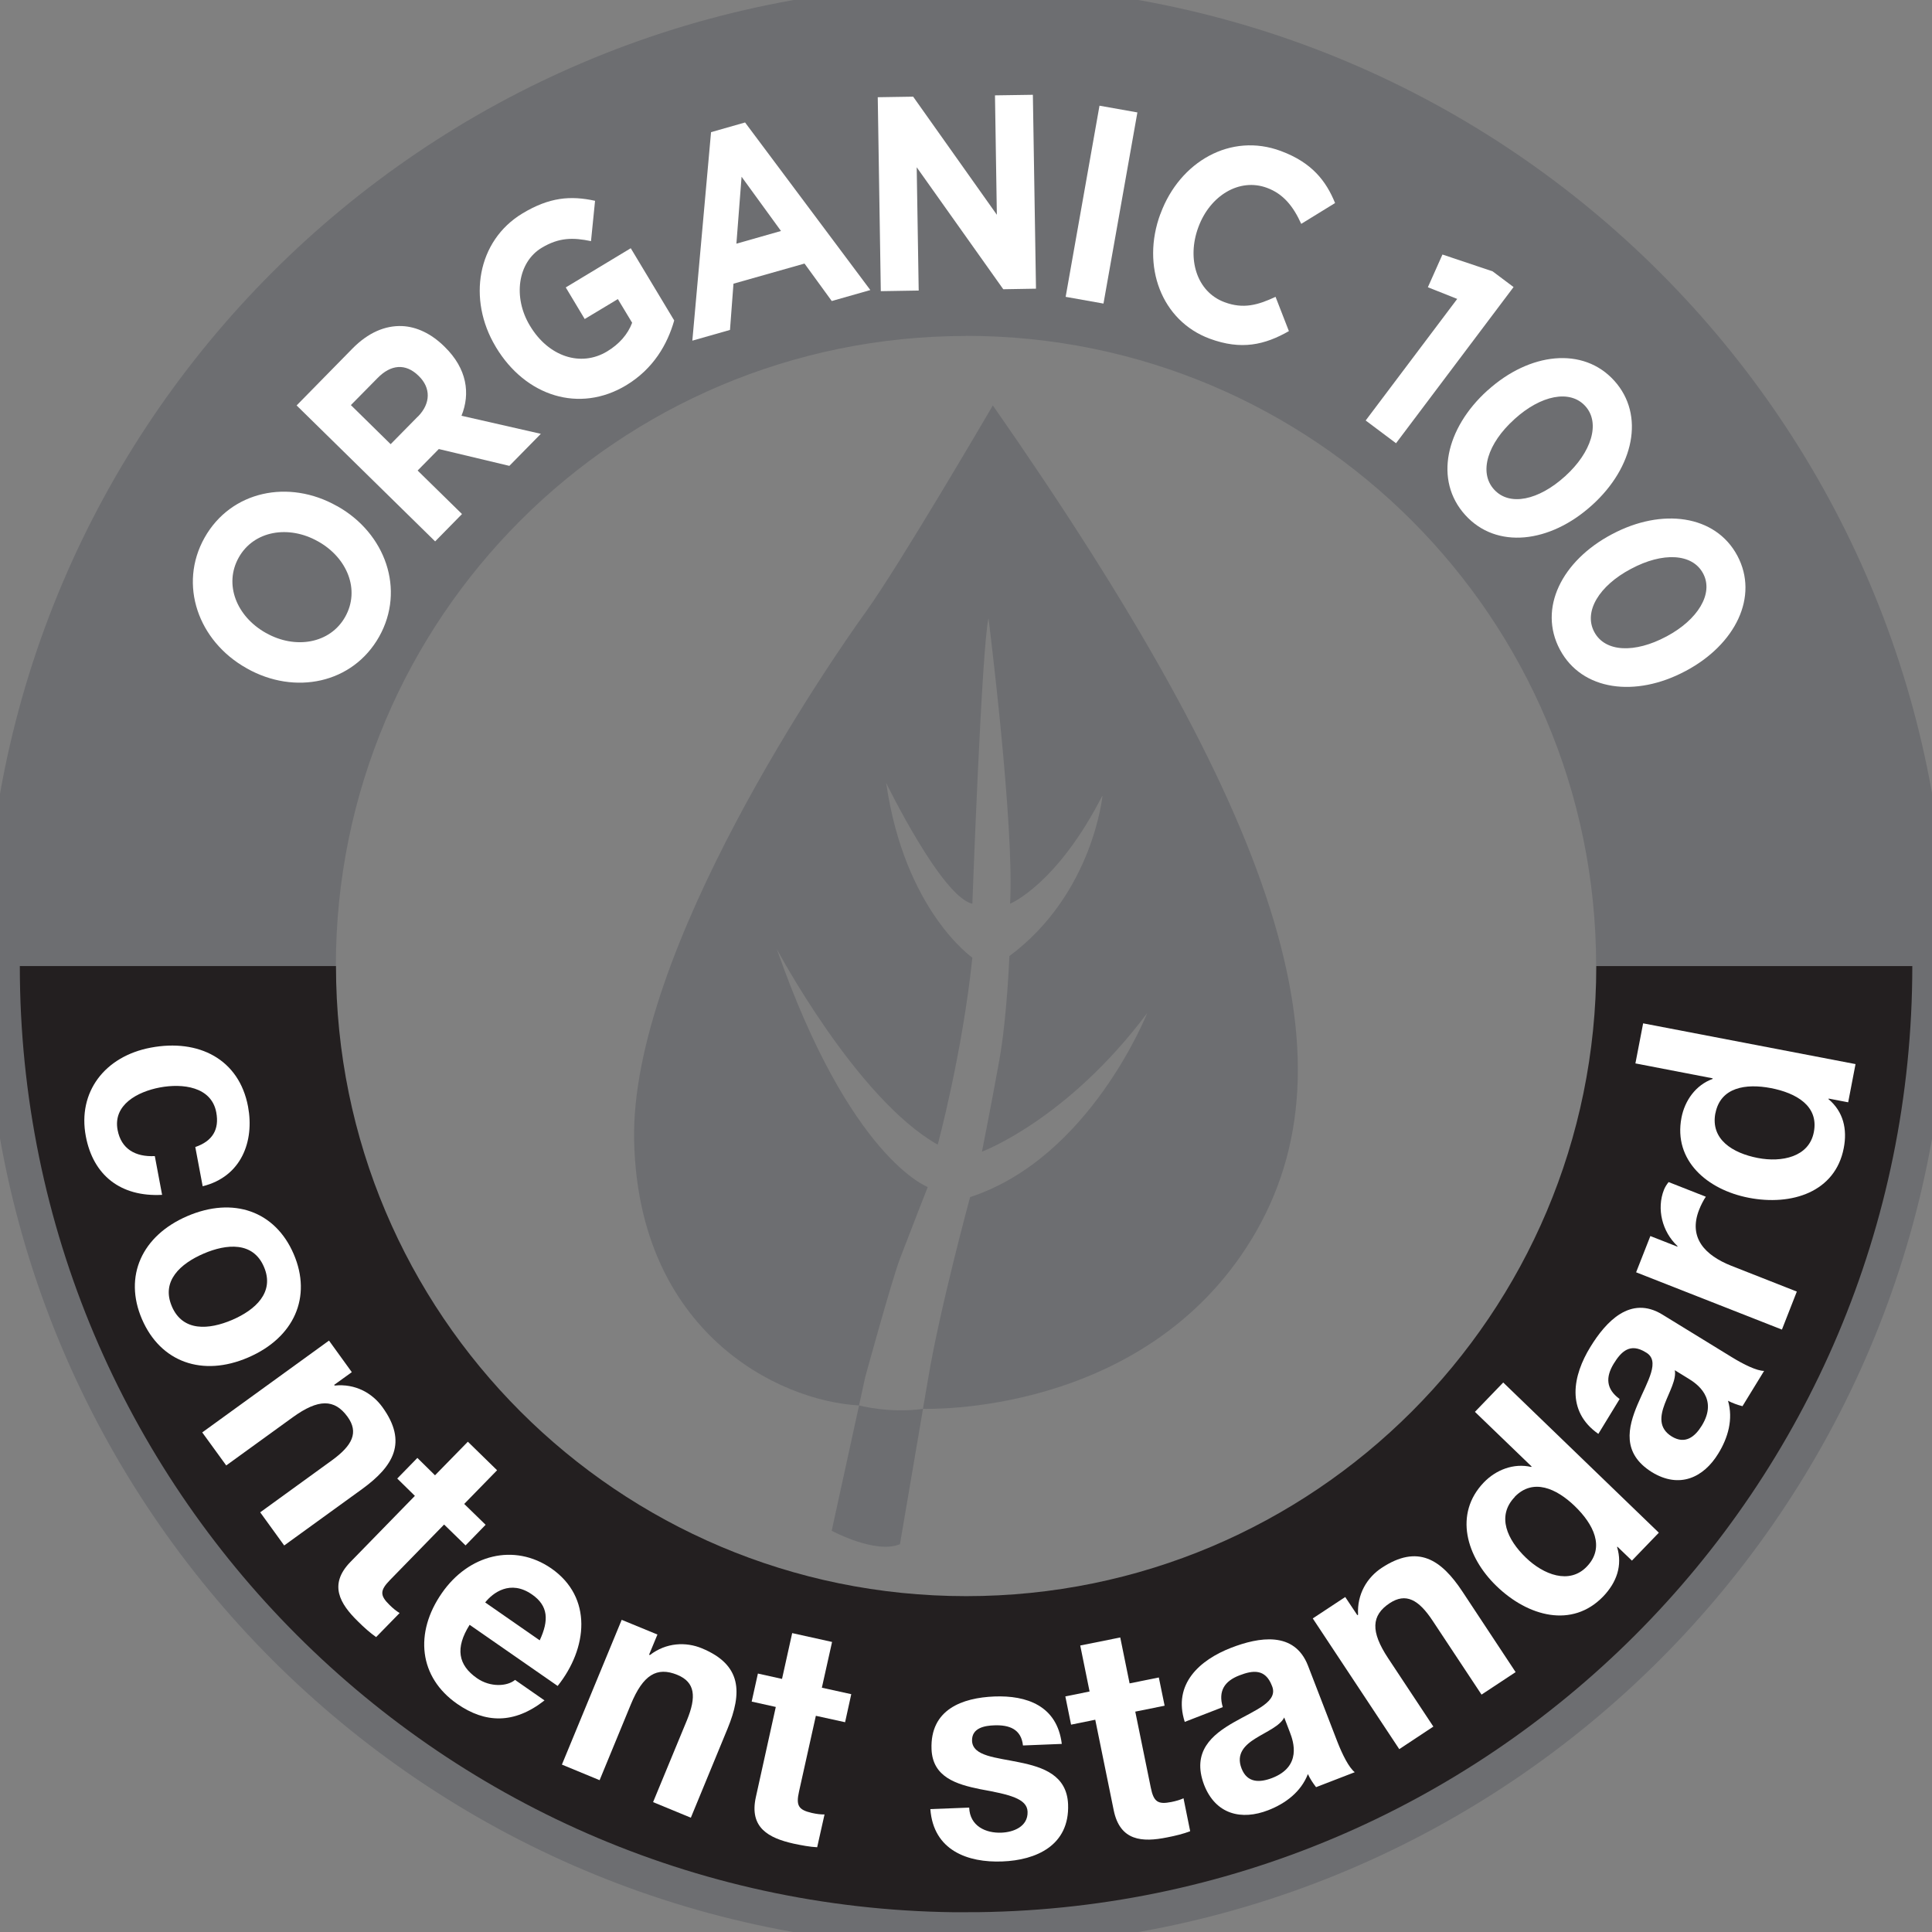
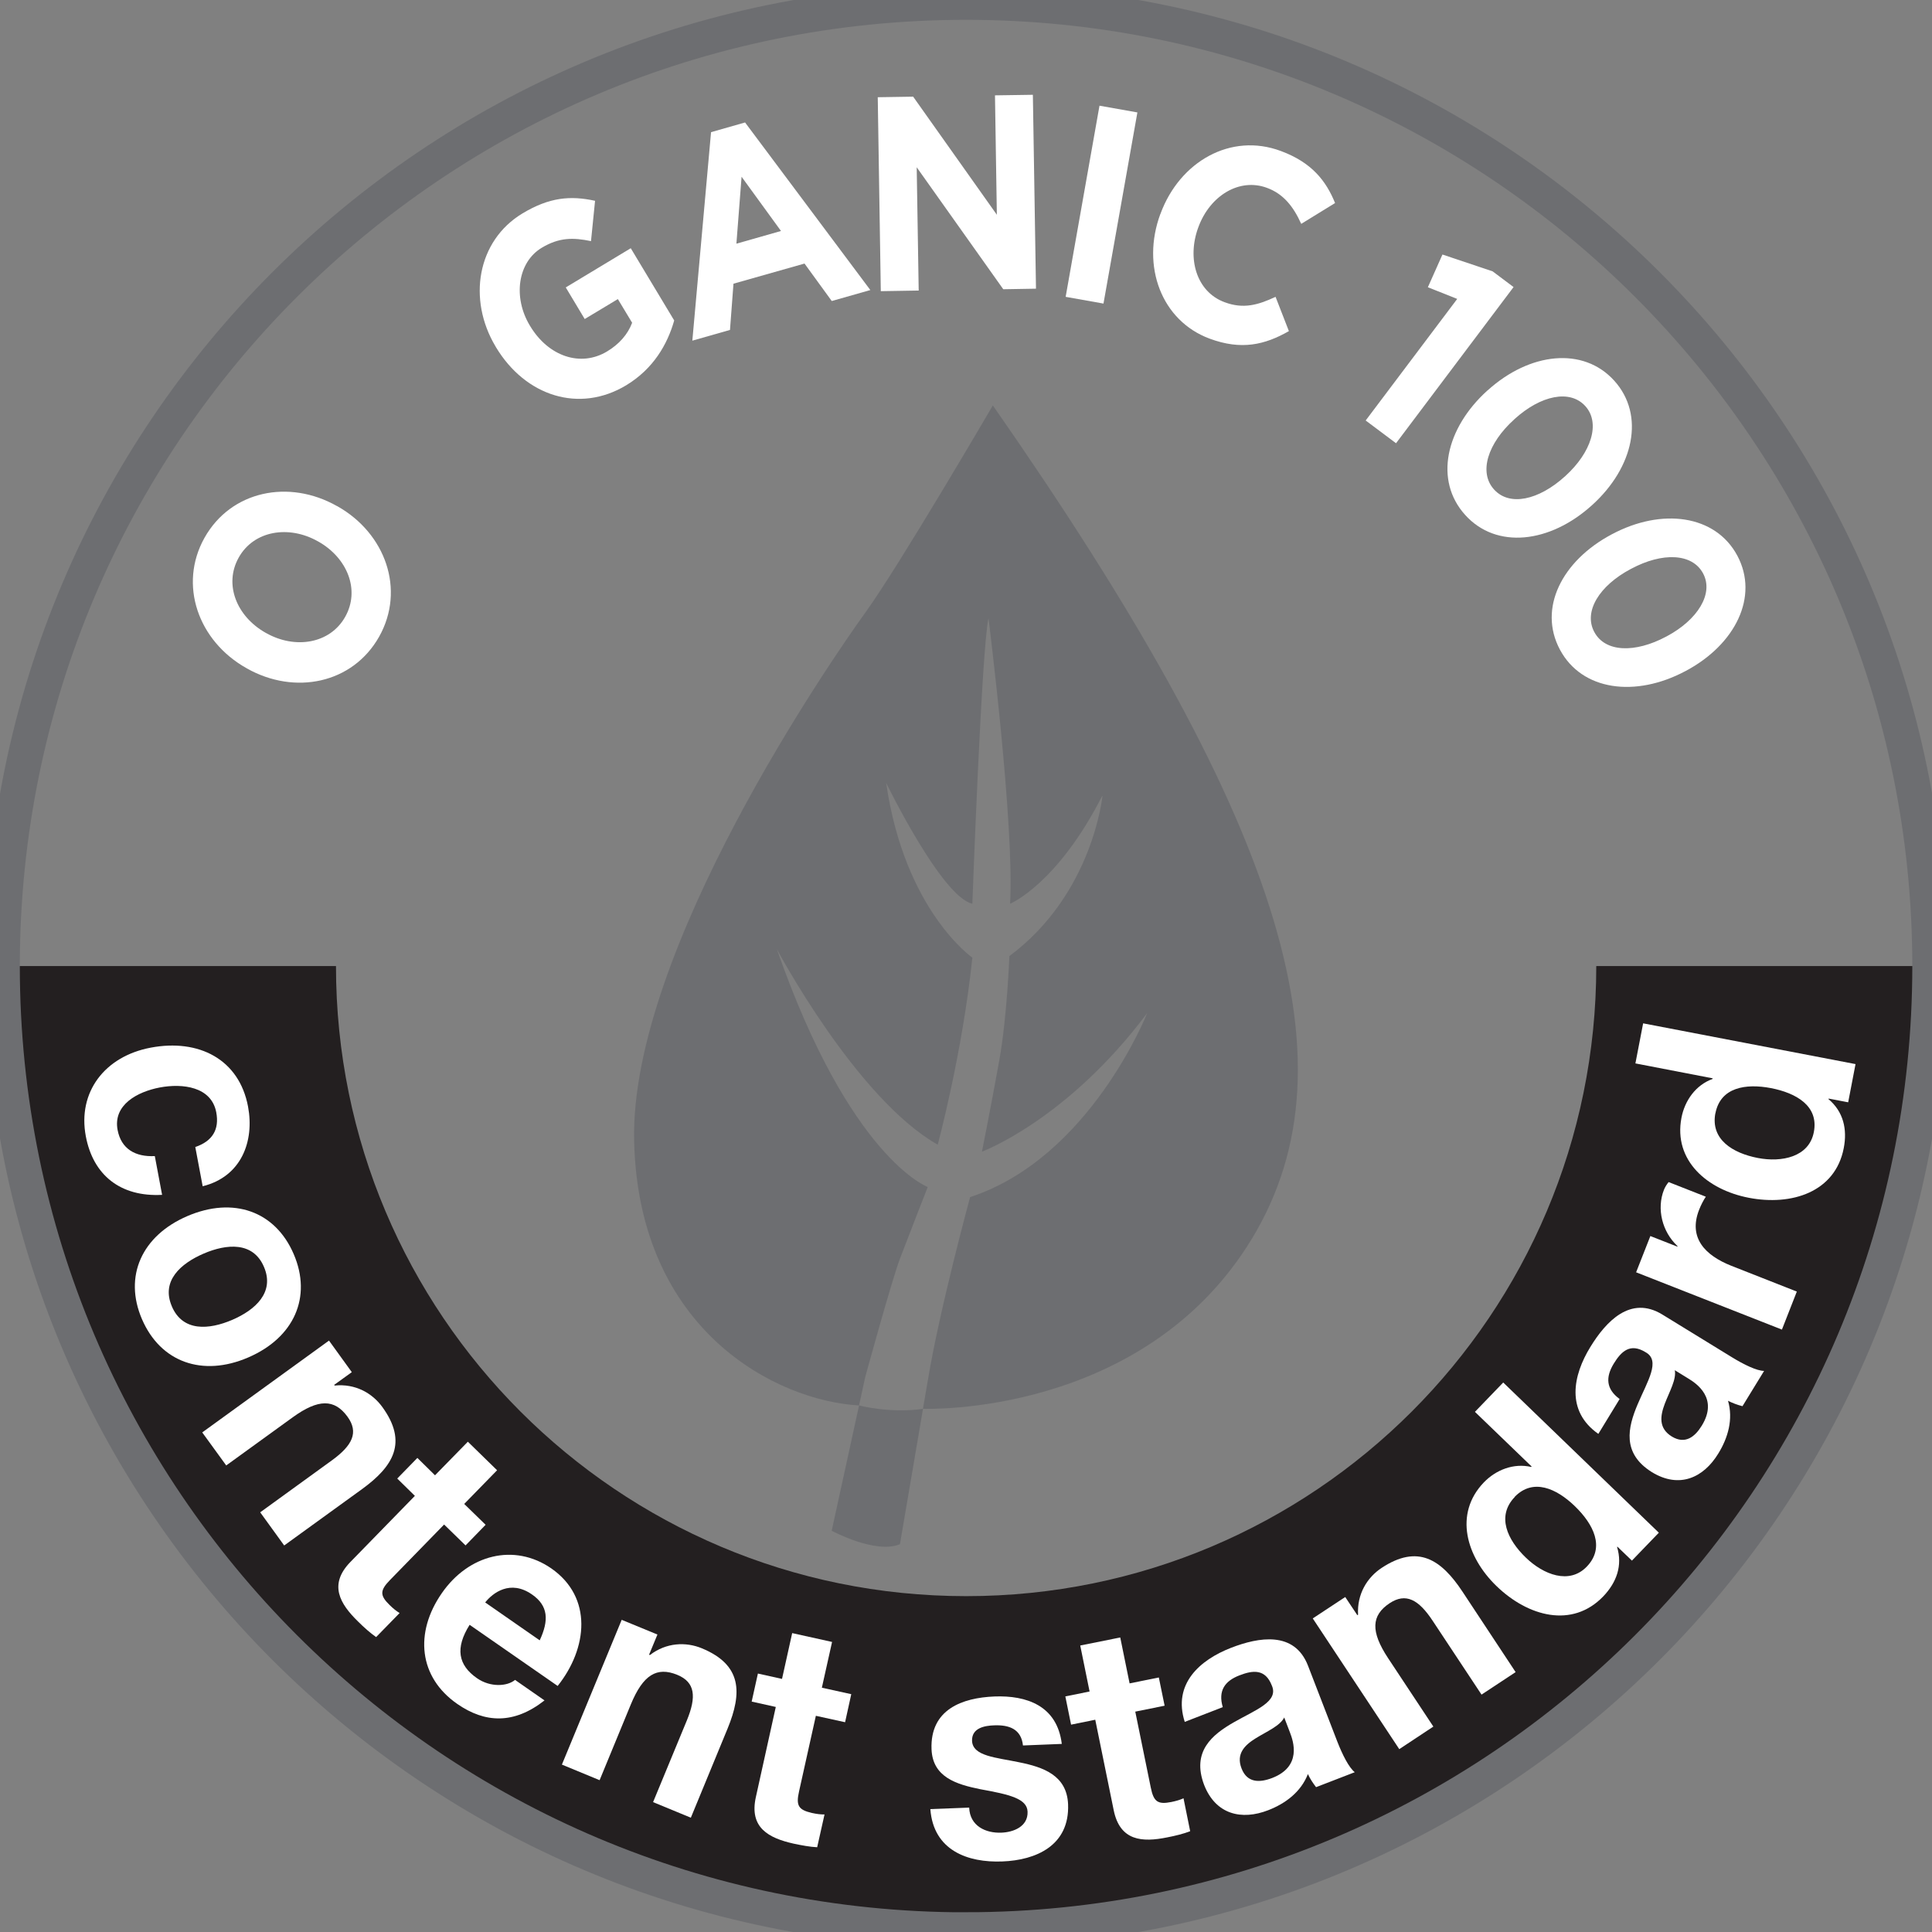
<svg xmlns="http://www.w3.org/2000/svg" width="31" height="31" viewBox="0 0 31 31" fill="none">
  <rect x="0" y="0" width="31" height="31" fill="#808080" stroke="none" />
  <g clip-path="url(#clip0_119_742)">
-     <path d="M15.501 5.389c5.584.0 10.11 4.526 10.11 10.11h5.351c0-8.539-6.922-15.461-15.461-15.461C6.961.038.038 6.96.038 15.501H5.389c0-5.584 4.526-10.11 10.11-10.11L15.501 5.389z" fill="#6d6e71" />
    <path d="M15.501 25.611c-5.584.0-10.11-4.526-10.11-10.11H.038c0 8.539 6.922 15.463 15.463 15.463 8.541.0 15.463-6.922 15.463-15.463h-5.351c0 5.584-4.526 10.11-10.11 10.11H15.501z" fill="#231f20" />
    <path d="M3.961 10.724 3.953 10.72c-.772-.434-1.094-1.338-.671-2.092C3.706 7.874 4.635 7.684 5.405 8.119L5.414 8.123C6.185 8.557 6.507 9.461 6.084 10.215c-.424.754-1.353.944-2.123.51V10.724zM5.107 8.689 5.099 8.685c-.465-.262-1.025-.173-1.268.26S3.798 9.892 4.263 10.154L4.271 10.158C4.736 10.42 5.296 10.33 5.539 9.897 5.782 9.465 5.572 8.951 5.107 8.689v0z" fill="#fff" />
-     <path d="M4.758 6.507l.897-.914c.25-.254.522-.372.798-.361.233.011.466.121.676.327L7.136 5.566C7.495 5.918 7.549 6.314 7.405 6.671L8.678 6.961l-.505.514-1.132-.27-.34.345.712.698-.431.439L4.759 6.505 4.758 6.507zm1.949.176C6.916 6.469 6.91 6.221 6.723 6.037L6.716 6.03C6.506 5.824 6.27 5.85 6.06 6.064l-.43.436.638.627.438-.445v0z" fill="#fff" />
    <path d="M7.957 5.569 7.953 5.562c-.455-.758-.297-1.7.431-2.138C8.816 3.164 9.155 3.136 9.548 3.222L9.483 3.869C9.195 3.809 8.97 3.809 8.692 3.976 8.307 4.208 8.228 4.769 8.501 5.223L8.506 5.231c.293.488.81.664 1.235.408C9.934 5.523 10.073 5.366 10.143 5.179l-.229-.38-.532.32-.304-.507 1.043-.629L10.818 5.142C10.71 5.523 10.485 5.918 10.046 6.183 9.297 6.633 8.433 6.36 7.958 5.571L7.957 5.569z" fill="#fff" />
    <path d="M11.408 2.121 11.955 1.965l2.01 2.689-.619.176L12.909 4.229l-1.14.323L11.713 5.294 11.109 5.466 11.409 2.122 11.408 2.121zm1.124 1.586L11.899 2.836 11.816 3.91 12.532 3.706v0z" fill="#fff" />
    <path d="M14.084 1.56 14.652 1.551l1.343 1.895L15.965 1.53 16.573 1.521 16.623 4.632 16.098 4.641 14.709 2.684 14.741 4.662 14.133 4.672 14.084 1.56v0z" fill="#fff" />
    <path d="M17.643 1.696l.607.108L17.706 4.871l-.607-.108.543-3.067H17.643z" fill="#fff" />
    <path d="M18.621 3.432 18.623 3.424c.308-.83 1.124-1.301 1.929-1.001C21.048 2.607 21.277 2.901 21.422 3.258L20.879 3.592C20.752 3.312 20.593 3.111 20.329 3.014 19.886 2.85 19.416 3.139 19.23 3.641L19.227 3.649C19.042 4.15 19.199 4.683 19.649 4.849 19.949 4.961 20.182 4.896 20.467 4.763L20.681 5.313C20.293 5.534 19.918 5.622 19.41 5.434 18.637 5.148 18.308 4.271 18.619 3.432H18.621z" fill="#fff" />
    <path d="M23.381 4.796 22.911 4.609 23.145 4.084 23.95 4.354l.336.252-1.886 2.506L21.913 6.747l1.469-1.951v0z" fill="#fff" />
    <path d="M23.865 6.267 23.872 6.262C24.542 5.656 25.403 5.556 25.902 6.109 26.399 6.659 26.216 7.499 25.547 8.104L25.54 8.11C24.87 8.715 24.011 8.819 23.509 8.262 23.008 7.707 23.196 6.873 23.865 6.267zm1.244 1.379L25.116 7.639C25.534 7.26 25.684 6.79 25.438 6.517S24.723 6.342 24.302 6.724L24.295 6.731C23.872 7.113 23.723 7.578 23.972 7.853 24.221 8.13 24.689 8.025 25.108 7.646H25.109z" fill="#fff" />
    <path d="M25.859 8.575 25.867 8.571C26.663 8.147 27.526 8.258 27.877 8.917 28.226 9.572 27.846 10.342 27.048 10.766L27.04 10.77C26.243 11.194 25.383 11.085 25.03 10.424 24.676 9.762 25.061 8.999 25.859 8.575v0zM26.734 10.215 26.742 10.211C27.241 9.945 27.501 9.525 27.327 9.201 27.154 8.876 26.675 8.858 26.174 9.126L26.166 9.13C25.662 9.397 25.405 9.812 25.581 10.14 25.756 10.469 26.236 10.481 26.734 10.215z" fill="#fff" />
    <path d="M3.135 18.404C3.409 18.31 3.522 18.124 3.47 17.848 3.392 17.434 2.927 17.381 2.565 17.449 2.206 17.517 1.811 17.727 1.887 18.131 1.944 18.435 2.172 18.566 2.484 18.55l.117.622C1.931 19.208 1.494 18.854 1.377 18.232 1.243 17.524 1.68 16.949 2.419 16.81 3.187 16.665 3.837 16.994 3.98 17.756 4.084 18.31 3.875 18.88 3.252 19.034L3.133 18.402 3.135 18.404z" fill="#fff" />
    <path d="M4.712 20.121C5.01 20.812 4.719 21.465 3.981 21.782 3.249 22.097 2.576 21.858 2.278 21.167 1.982 20.48 2.274 19.828 3.006 19.513 3.744 19.196 4.416 19.433 4.712 20.121v0zm-1.955.84c.176.411.596.376.967.218C4.095 21.02 4.412 20.737 4.235 20.327 4.061 19.92 3.636 19.956 3.267 20.115 2.896 20.275 2.582 20.555 2.758 20.962L2.757 20.961z" fill="#fff" />
    <path d="M5.28 21.512l.365.505L5.362 22.221 5.37 22.232C5.7 22.198 5.974 22.353 6.136 22.578 6.545 23.143 6.313 23.527 5.81 23.893l-1.25.905-.385-.532L5.323 23.434C5.657 23.192 5.758 22.983 5.576 22.732 5.367 22.445 5.109 22.443 4.696 22.742L3.63 23.514l-.385-.53 2.033-1.473L5.28 21.512z" fill="#fff" />
    <path d="M7.448 24.131l.344.335L7.47 24.797l-.344-.335L6.258 25.352C6.094 25.52 6.094 25.6 6.252 25.754 6.305 25.806 6.359 25.851 6.412 25.882L6.035 26.268C5.943 26.204 5.836 26.109 5.744 26.017 5.453 25.733 5.27 25.425 5.622 25.063l1.035-1.061L6.374 23.724 6.697 23.393 6.98 23.672 7.507 23.133 7.976 23.591 7.45 24.13 7.448 24.131z" fill="#fff" />
    <path d="M7.535 26.072C7.3 26.445 7.351 26.718 7.654 26.928 7.87 27.078 8.141 27.059 8.264 26.955L8.737 27.284C8.245 27.67 7.782 27.649 7.338 27.341 6.72 26.913 6.646 26.2 7.09 25.562 7.518 24.944 8.25 24.755 8.846 25.166 9.513 25.63 9.43 26.447 8.948 27.052l-1.414-.982L7.535 26.072zM8.66 26.32C8.81 25.998 8.798 25.765 8.536 25.584 8.187 25.341 7.906 25.56 7.785 25.712L8.66 26.32v0z" fill="#fff" />
    <path d="M9.973 25.99 10.549 26.227 10.415 26.55 10.428 26.556C10.691 26.354 11.006 26.342 11.262 26.448 11.906 26.714 11.911 27.161 11.674 27.737l-.589 1.429L10.479 28.916 11.021 27.605C11.178 27.223 11.154 26.992 10.868 26.874 10.539 26.739 10.318 26.874 10.123 27.346l-.502 1.218L9.016 28.314l.959-2.322L9.973 25.99z" fill="#fff" />
    <path d="M13.191 27.081 13.659 27.184 13.56 27.634 13.091 27.531l-.27 1.214C12.77 28.972 12.811 29.04 13.028 29.09 13.1 29.106 13.168 29.115 13.23 29.114L13.112 29.64C12.999 29.635 12.86 29.609 12.733 29.582 12.336 29.493 12.019 29.328 12.128 28.836L12.448 27.389 12.061 27.303 12.161 26.853 12.548 26.939 12.711 26.204 13.351 26.346 13.187 27.081H13.191z" fill="#fff" />
    <path d="M15.551 29.004C15.562 29.3 15.817 29.417 16.07 29.406 16.256 29.399 16.497 29.312 16.488 29.069 16.48 28.86 16.2 28.794 15.73 28.709 15.344 28.631 14.965 28.515 14.947 28.068 14.922 27.427 15.442 27.242 15.955 27.221 16.471 27.201 16.962 27.367 17.037 27.982L16.414 28.007C16.386 27.741 16.189 27.675 15.953 27.684 15.806 27.689 15.591 27.722 15.597 27.932 15.607 28.18 15.982 28.199 16.354 28.277 16.74 28.355 17.119 28.485 17.138 28.952 17.163 29.613 16.623 29.848 16.083 29.868 15.529 29.89 14.977 29.692 14.928 29.028L15.55 29.004H15.551z" fill="#fff" />
    <path d="M18.124 27.011 18.594 26.916 18.687 27.369 18.216 27.464 18.465 28.683C18.511 28.911 18.578 28.957 18.795 28.914 18.867 28.899 18.934 28.881 18.99 28.854L19.097 29.383C18.992 29.424 18.853 29.458 18.727 29.482 18.328 29.563 17.971 29.541 17.87 29.046L17.574 27.594 17.186 27.673 17.094 27.22 17.483 27.141 17.333 26.403 17.975 26.274 18.125 27.011H18.124z" fill="#fff" />
    <path d="M19.01 27.629C18.814 27.018 19.254 26.634 19.753 26.44 20.197 26.268 20.771 26.166 20.988 26.728L21.458 27.945C21.541 28.158 21.645 28.363 21.738 28.436L21.117 28.676C21.068 28.612 21.02 28.541 20.986 28.466 20.874 28.754 20.625 28.939 20.349 29.046 19.924 29.211 19.507 29.118 19.32 28.638 18.918 27.57 20.636 27.561 20.407 27.045 20.302 26.774 20.102 26.799 19.888 26.882 19.651 26.973 19.543 27.13 19.62 27.392L19.009 27.629H19.01zM20.606 27.558C20.539 27.693 20.326 27.782 20.15 27.891 19.974 28 19.83 28.139 19.921 28.375S20.213 28.605 20.412 28.529C20.891 28.344 20.754 27.943 20.698 27.798L20.606 27.558v0z" fill="#fff" />
    <path d="M21.065 25.968 21.585 25.625 21.779 25.916 21.791 25.91C21.772 25.578 21.937 25.311 22.169 25.158 22.75 24.774 23.125 25.022 23.467 25.54l.852 1.29L23.772 27.191 22.989 26.008C22.762 25.663 22.556 25.554 22.298 25.724 22.002 25.92 21.99 26.178 22.272 26.605L22.999 27.704 22.452 28.066l-1.387-2.096V25.968z" fill="#fff" />
    <path d="M25.954 24.816 25.947 24.823C26.037 25.121 25.939 25.391 25.725 25.615 25.226 26.133 24.517 25.937 24.014 25.451 23.527 24.982 23.324 24.291 23.809 23.786 24.004 23.584 24.288 23.473 24.569 23.538L24.576 23.531 23.666 22.654 24.12 22.183l2.497 2.41L26.185 25.041 25.954 24.819V24.816zM24.305 24.02C24.008 24.329 24.188 24.708 24.482 24.992 24.765 25.266 25.181 25.43 25.462 25.136c.297-.31.104-.682-.194-.97C24.975 23.883 24.599 23.713 24.304 24.018L24.305 24.02z" fill="#fff" />
    <path d="M25.647 23.008C25.121 22.641 25.238 22.068 25.518 21.613 25.766 21.208 26.161 20.778 26.674 21.093L27.787 21.776C27.982 21.896 28.188 21.996 28.306 21.997L27.959 22.563C27.88 22.543 27.8 22.514 27.727 22.476 27.813 22.772 27.727 23.07 27.571 23.323 27.333 23.713 26.944 23.89 26.505 23.621 25.537 23.016 26.898 21.967 26.404 21.697 26.156 21.544 26.013 21.685 25.893 21.881 25.761 22.098 25.769 22.288 25.988 22.448L25.646 23.008H25.647zm1.226-1.023C26.902 22.132 26.786 22.331 26.712 22.525 26.639 22.718 26.609 22.916 26.824 23.049 27.04 23.181 27.196 23.055 27.307 22.874 27.574 22.438 27.224 22.2 27.091 22.12L26.872 21.985H26.873z" fill="#fff" />
    <path d="M26.253 20.413 26.481 19.833 26.914 20.003 26.917 19.995C26.669 19.764 26.579 19.395 26.699 19.091 26.718 19.044 26.744 19.004 26.774 18.967L27.371 19.202C27.336 19.252 27.291 19.339 27.263 19.412 27.086 19.863 27.362 20.144 27.777 20.309l1.054.415L28.592 21.334 26.253 20.415V20.413z" fill="#fff" />
    <path d="M29.342 17.627 29.339 17.636C29.578 17.837 29.643 18.118 29.584 18.422 29.448 19.129 28.747 19.352 28.06 19.219 27.396 19.091 26.848 18.623 26.98 17.935 27.033 17.658 27.209 17.41 27.48 17.312V17.302L26.241 17.063 26.365 16.42 29.773 17.074 29.655 17.687 29.34 17.627H29.342zm-1.818.235C27.444 18.283 27.802 18.502 28.203 18.58 28.589 18.655 29.028 18.565 29.104 18.165 29.186 17.744 28.819 17.537 28.414 17.459 28.014 17.383 27.606 17.444 27.525 17.863L27.524 17.861z" fill="#fff" />
    <path d="M15.501 30.963c8.54.0 15.463-6.923 15.463-15.463C30.963 6.961 24.04.038 15.501.038 6.961.038.038 6.961.038 15.501c0 8.54 6.923 15.463 15.463 15.463z" stroke="#6d6e71" stroke-width=".56" stroke-miterlimit="10" />
    <path d="M13.785 22.551H13.784l-.439 2.011S14.046 24.94 14.44 24.778l.37-2.172C14.272 22.682 13.785 22.551 13.785 22.551v0z" fill="#6d6e71" />
    <path d="M15.931 6.505s-1.5 2.568-2.039 3.314C13.354 10.564 10.103 15.259 10.175 18.312 10.248 21.364 12.472 22.479 13.784 22.551L13.881 22.104S14.305 20.553 14.441 20.194C14.577 19.836 14.886 19.046 14.886 19.046S13.638 18.589 12.465 15.229c0 0 1.272 2.396 2.581 3.138.0.0.395-1.458.556-3.001.0.0-1.087-.754-1.383-2.804.0.0.889 1.829 1.383 1.939.0.0.149-4.101.259-4.582.0.0.42 3.335.346 4.582C16.208 14.501 16.962 14.193 17.691 12.76c0 0-.149 1.581-1.495 2.581C16.196 15.341 16.159 16.317 16.035 17.009 15.911 17.7 15.756 18.479 15.756 18.479S17.122 17.973 18.407 16.256c0 0-.914 2.322-2.841 2.952.0.0-.491 1.805-.676 2.928L14.809 22.605c.03.0 3.544.131 5.279-2.73 1.741-2.873.413-6.813-4.158-13.371H15.931z" fill="#6d6e71" />
  </g>
  <defs>
    <clipPath id="clip0_119_742">
      <rect width="31" height="31" fill="#fff" />
    </clipPath>
  </defs>
</svg>